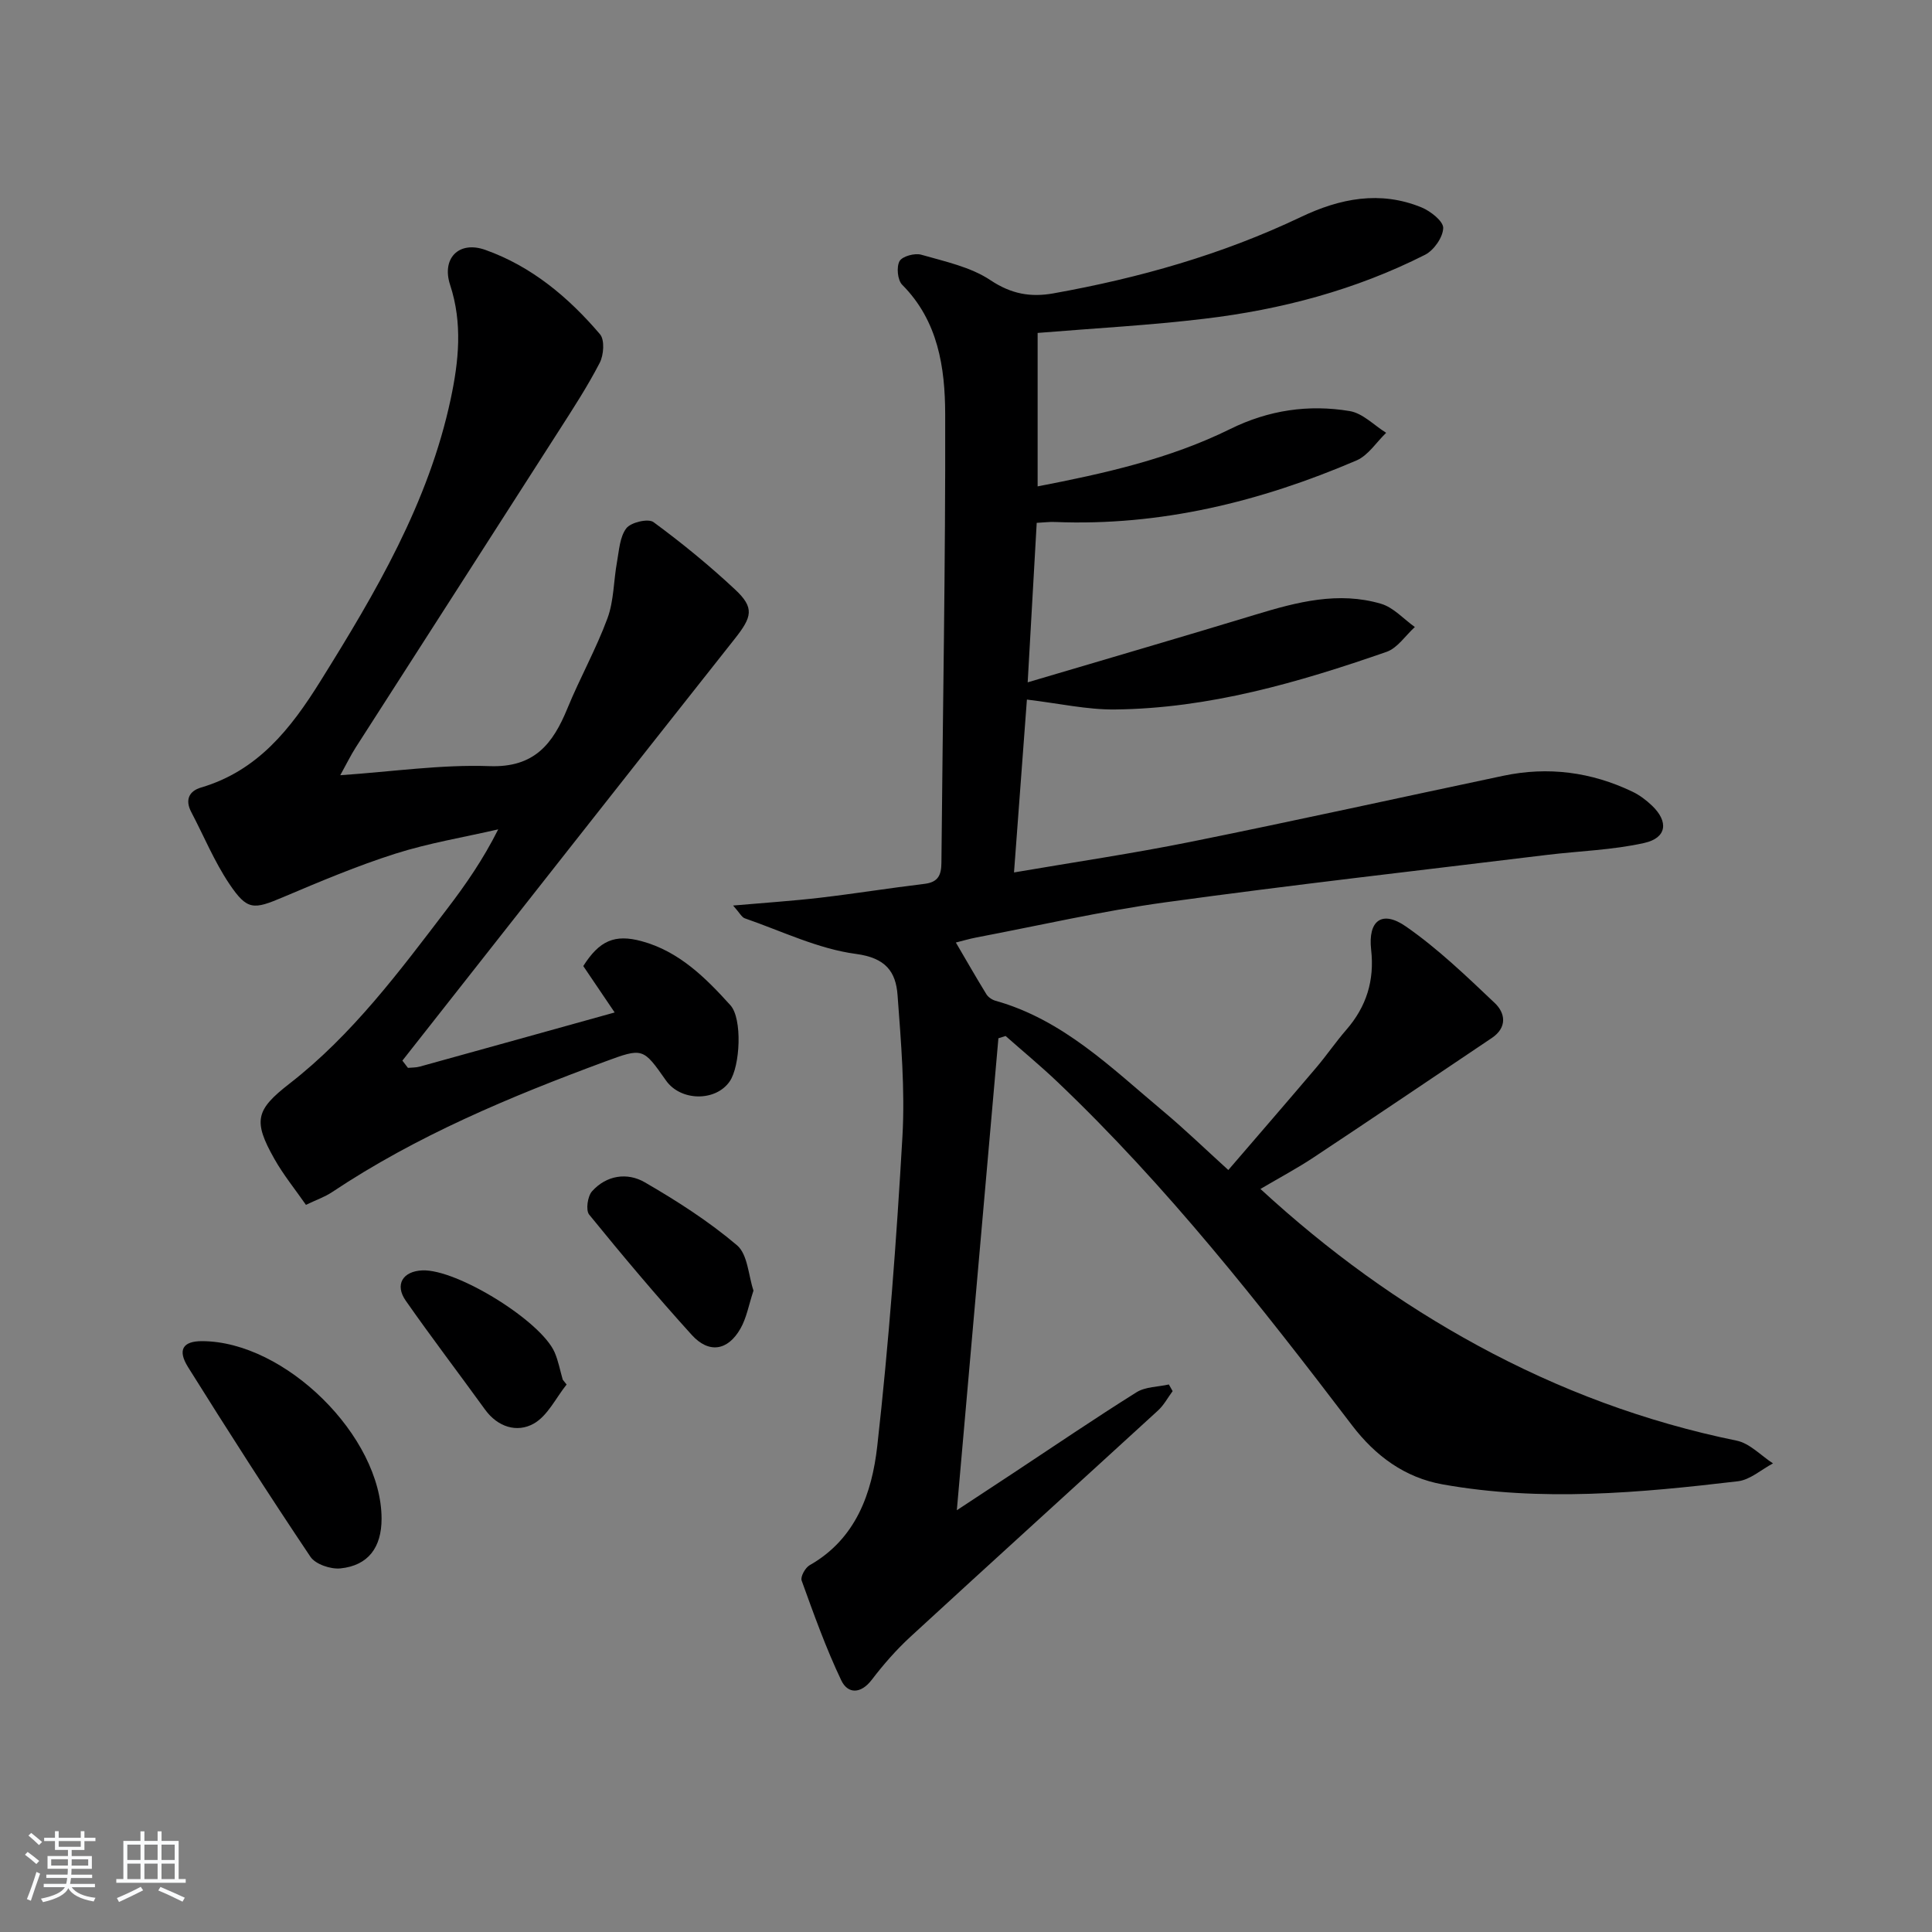
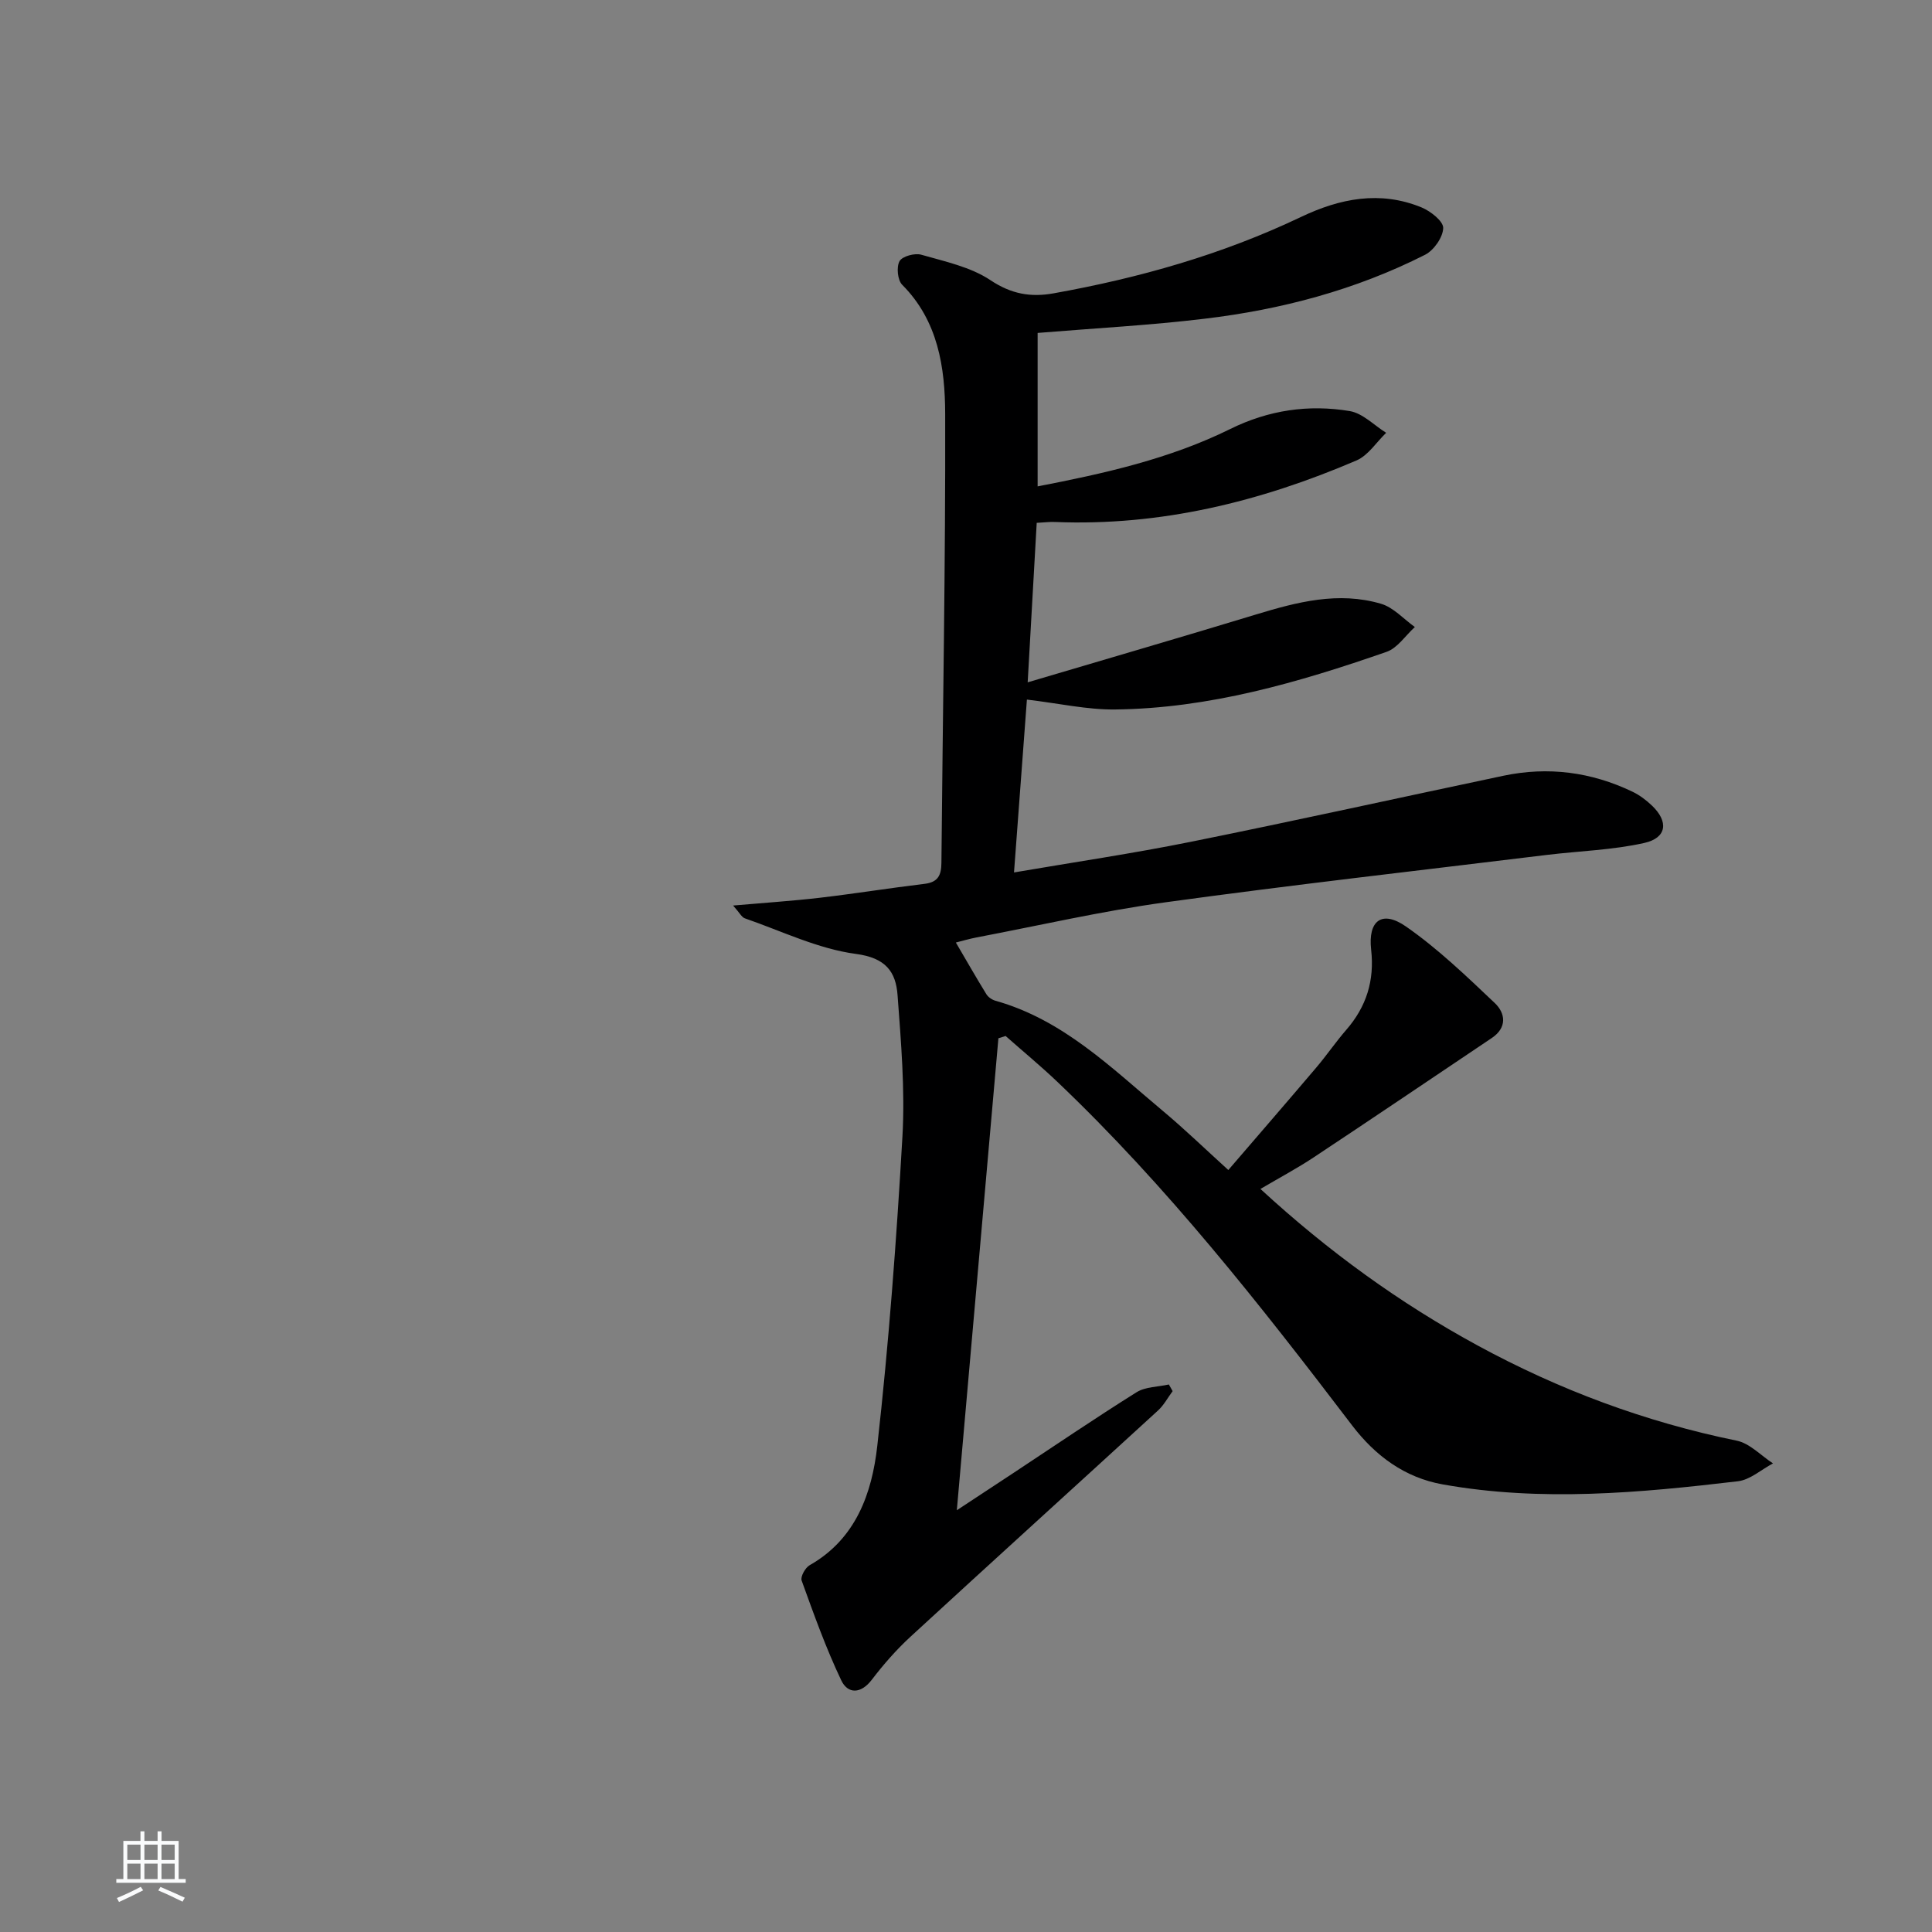
<svg xmlns="http://www.w3.org/2000/svg" enable-background="new 0 0 400 400" viewBox="0 0 400 400">
  <rect x="0" y="0" width="400" height="400" fill="#808080" stroke="none" />
-   <path d="m5.17 384 .55-.58c.85.61 1.65 1.24 2.4 1.87l-.59.64c-.83-.73-1.62-1.38-2.36-1.93m1.22 9.53-.82-.34c.71-1.76 1.37-3.64 1.98-5.63.24.13.5.25.76.36-.6 1.67-1.24 3.54-1.92 5.61m-.5-13.5.57-.54c.56.44 1.31 1.06 2.26 1.87l-.65.64c-.67-.66-1.4-1.32-2.18-1.97m3.25.46h2.24v-1.36h.77v1.36h4.57v-1.36h.76v1.36h2.28v.69h-2.28v1.84h-2.64v1.26h4.18v2.64h-4.21c0 .45-.02.86-.05 1.21h4.32v.69h-4.38c-.04.34-.1.75-.19 1.22h5.15v.69h-4.82c.87 1.19 2.51 1.92 4.93 2.19-.17.31-.3.57-.37.76-2.77-.49-4.52-1.41-5.26-2.76-.56 1.26-2.3 2.23-5.24 2.9-.12-.24-.26-.48-.43-.72 2.73-.55 4.38-1.34 4.96-2.38h-4.38v-.69h4.65c.1-.38.17-.79.21-1.22h-4.32v-.69h4.4c.03-.34.05-.75.05-1.21h-4.2v-2.64h4.23v-1.26h-2.69v-1.84h-2.24zm1.46 4.46v1.29h3.45c.01-.4.02-.57.01-.53v-.32-.45h-3.46zm1.55-2.59h4.57v-1.19h-4.57zm6.11 2.59h-3.42v.77c-.01.19-.01.37-.02.53h3.44z" fill="#fafbfc" />
  <path d="m32.63 379.16h.82v1.98h3.54v7.89h1.46v.78h-14.37v-.78h1.46v-7.89h3.54v-1.98h.82v1.98h2.73zm-3.49 11.48.5.73c-1.61.82-3.28 1.63-5 2.42-.13-.27-.28-.55-.44-.82 1.75-.73 3.4-1.5 4.94-2.33m-2.78-5.55h2.73v-3.18h-2.73zm0 3.95h2.73v-3.2h-2.73zm3.54-3.95h2.73v-3.18h-2.73zm0 3.95h2.73v-3.2h-2.73zm7.89 4.68c-1.84-.92-3.51-1.7-5.02-2.32l.45-.73c1.89.8 3.57 1.55 5.04 2.23zm-1.62-11.81h-2.73v3.18h2.73zm-2.73 7.13h2.73v-3.2h-2.73z" fill="#fafbfc" />
  <g fill="#000001">
    <path d="m214.83 68.93v31.77c13.82-2.67 27.34-5.69 39.9-11.89 7.92-3.91 16.2-5.12 24.72-3.7 2.69.45 5.04 2.94 7.54 4.5-2.03 1.95-3.72 4.68-6.14 5.72-19.91 8.54-40.59 13.63-62.45 12.74-1.13-.05-2.27.11-3.76.18-.6 10.54-1.18 20.92-1.87 33.02 16.53-4.9 31.93-9.38 47.28-14.05 8.51-2.59 17.07-4.82 25.89-2.21 2.58.76 4.67 3.16 6.99 4.81-1.94 1.76-3.59 4.35-5.86 5.14-18.23 6.34-36.74 11.72-56.24 11.93-5.75.06-11.51-1.25-18.22-2.05-.86 11.49-1.75 23.45-2.67 35.79 12.57-2.15 24.64-3.93 36.59-6.34 21.62-4.36 43.16-9.13 64.74-13.68 9.26-1.95 18.2-.78 26.71 3.3 1.47.7 2.84 1.74 4.03 2.87 3.49 3.31 3.11 6.69-1.56 7.74-6.58 1.48-13.44 1.66-20.18 2.48-26.35 3.22-52.74 6.2-79.03 9.82-13.13 1.81-26.09 4.8-39.13 7.28-1.45.28-2.88.71-4.21 1.04 2.16 3.68 4.18 7.23 6.33 10.72.38.61 1.18 1.14 1.89 1.34 14 3.93 24.01 13.92 34.69 22.85 4.45 3.72 8.63 7.77 13.5 12.19 6.15-7.15 12.21-14.15 18.2-21.2 2.15-2.53 4.03-5.3 6.21-7.81 4.18-4.8 5.88-10.21 5.16-16.6-.68-6.03 2.23-8.26 7.19-4.82 6.62 4.59 12.52 10.28 18.4 15.85 2.22 2.1 2.61 5.08-.6 7.24-12.28 8.25-24.53 16.53-36.85 24.7-3.42 2.27-7.07 4.21-11.06 6.56 14.08 12.96 28.86 23.65 44.99 32.42 16.88 9.18 34.71 15.83 53.6 19.69 2.72.55 5.03 3.09 7.53 4.71-2.42 1.28-4.73 3.4-7.27 3.7-20.33 2.4-40.73 4.29-61.11.65-7.84-1.4-13.93-5.88-18.78-12.24-18.97-24.91-38.31-49.53-61.08-71.18-3.43-3.26-7.09-6.28-10.64-9.42-.5.16-1 .32-1.49.47-2.82 32.01-5.64 64.01-8.61 97.72 4.81-3.17 8.29-5.46 11.77-7.75 8.46-5.59 16.85-11.3 25.44-16.68 1.84-1.15 4.44-1.1 6.69-1.61l.78 1.38c-1.01 1.36-1.82 2.92-3.05 4.03-17.06 15.63-34.21 31.16-51.24 46.83-2.92 2.69-5.58 5.73-7.99 8.89-2.29 3-4.98 2.96-6.33.12-3.18-6.68-5.68-13.69-8.2-20.66-.28-.79.75-2.66 1.66-3.17 9.61-5.46 12.9-14.93 14-24.68 2.39-21.29 3.98-42.69 5.21-64.09.55-9.71-.29-19.53-1.01-29.26-.36-4.85-2.45-7.71-8.6-8.53-7.86-1.04-15.38-4.73-23.02-7.37-.65-.22-1.06-1.12-2.43-2.65 6.62-.58 12.31-.95 17.97-1.61 7.24-.85 14.44-2.01 21.68-2.88 2.8-.34 3.46-1.81 3.48-4.36.27-30.97.86-61.95.78-92.92-.03-9.59-1.44-19.26-8.9-26.75-.96-.96-1.22-3.68-.55-4.89.57-1.02 3.16-1.72 4.51-1.33 4.91 1.41 10.2 2.52 14.33 5.28 4.29 2.86 8.31 3.56 13.01 2.72 17.72-3.17 34.92-8.03 51.22-15.8 8.11-3.87 16.41-5.52 25-2 1.87.77 4.53 2.86 4.49 4.27-.05 1.92-1.93 4.61-3.76 5.54-14.36 7.27-29.75 11.35-45.66 13.24-11.19 1.35-22.47 1.95-34.55 2.94z" />
-     <path d="m84.46 221.09c.81-.08 1.66-.04 2.44-.26 13.26-3.66 26.5-7.36 40.36-11.21-2.25-3.32-4.4-6.5-6.5-9.61 3.34-5.26 6.5-6.67 12.11-5.14 7.74 2.11 13.22 7.57 18.35 13.25 2.52 2.79 2.03 12.62-.15 15.78-2.92 4.22-10.16 4.11-13.18-.19-4.75-6.76-4.77-6.83-12.68-3.9-19.65 7.27-38.94 15.32-56.48 27.02-1.49.99-3.24 1.59-5.39 2.62-2.26-3.25-4.67-6.21-6.52-9.49-4.49-7.93-3.86-10.18 3.1-15.59 13.04-10.13 22.78-23.26 32.68-36.23 3.81-4.99 7.4-10.16 10.55-16.43-7.12 1.64-14.37 2.83-21.31 5.04-7.89 2.51-15.56 5.75-23.19 8.98-6.16 2.61-7.44 2.81-11.17-2.73-3.11-4.63-5.27-9.9-7.88-14.87-1.33-2.52-.46-4.35 2.02-5.08 11.73-3.46 18.55-12.13 24.69-21.98 11.46-18.38 22.42-36.95 27-58.45 1.67-7.83 2.49-15.69-.12-23.64-1.8-5.48 1.8-9.19 7.27-7.25 9.57 3.39 17.25 9.82 23.77 17.48.99 1.17.77 4.29-.06 5.9-2.51 4.86-5.52 9.48-8.48 14.1-13.98 21.85-28.02 43.67-42.02 65.51-1.04 1.62-1.88 3.36-3.22 5.78 10.84-.74 20.9-2.24 30.89-1.88 9.31.34 13.13-4.62 16.14-11.96 2.58-6.29 5.94-12.28 8.29-18.65 1.34-3.63 1.26-7.76 1.97-11.64.44-2.41.57-5.21 1.94-7 .94-1.23 4.54-2.07 5.62-1.27 5.88 4.32 11.56 8.97 16.89 13.95 4.07 3.8 3.51 5.68-.07 10.21-23 29.06-45.89 58.21-68.81 87.33.37.49.76.99 1.15 1.5z" />
-     <path d="m79 314.44c0 5.94-2.76 9.69-8.51 10.28-2.02.21-5.18-.85-6.22-2.41-8.68-12.93-17.07-26.05-25.33-39.25-2.26-3.61-1.05-5.4 2.89-5.39 17.23.03 37.16 19.73 37.17 36.77z" />
-     <path d="m156 267.21c-.98 2.96-1.43 5.65-2.7 7.87-2.62 4.59-6.54 5.21-10.09 1.29-7.32-8.08-14.35-16.44-21.23-24.9-.74-.91-.33-3.8.6-4.83 2.99-3.34 7.3-3.95 10.91-1.86 6.67 3.86 13.25 8.08 19.11 13.05 2.22 1.9 2.35 6.26 3.4 9.38z" />
-     <path d="m117.31 286.65c-2.23 2.78-3.94 6.5-6.83 8.11-3.43 1.91-7.43.72-10.07-2.94-5.44-7.52-11.08-14.91-16.4-22.52-2.33-3.33-.63-6.11 3.44-6.28 7.1-.3 24.55 10.44 27.39 16.99.77 1.79 1.12 3.75 1.67 5.64.27.33.53.67.8 1z" />
  </g>
</svg>